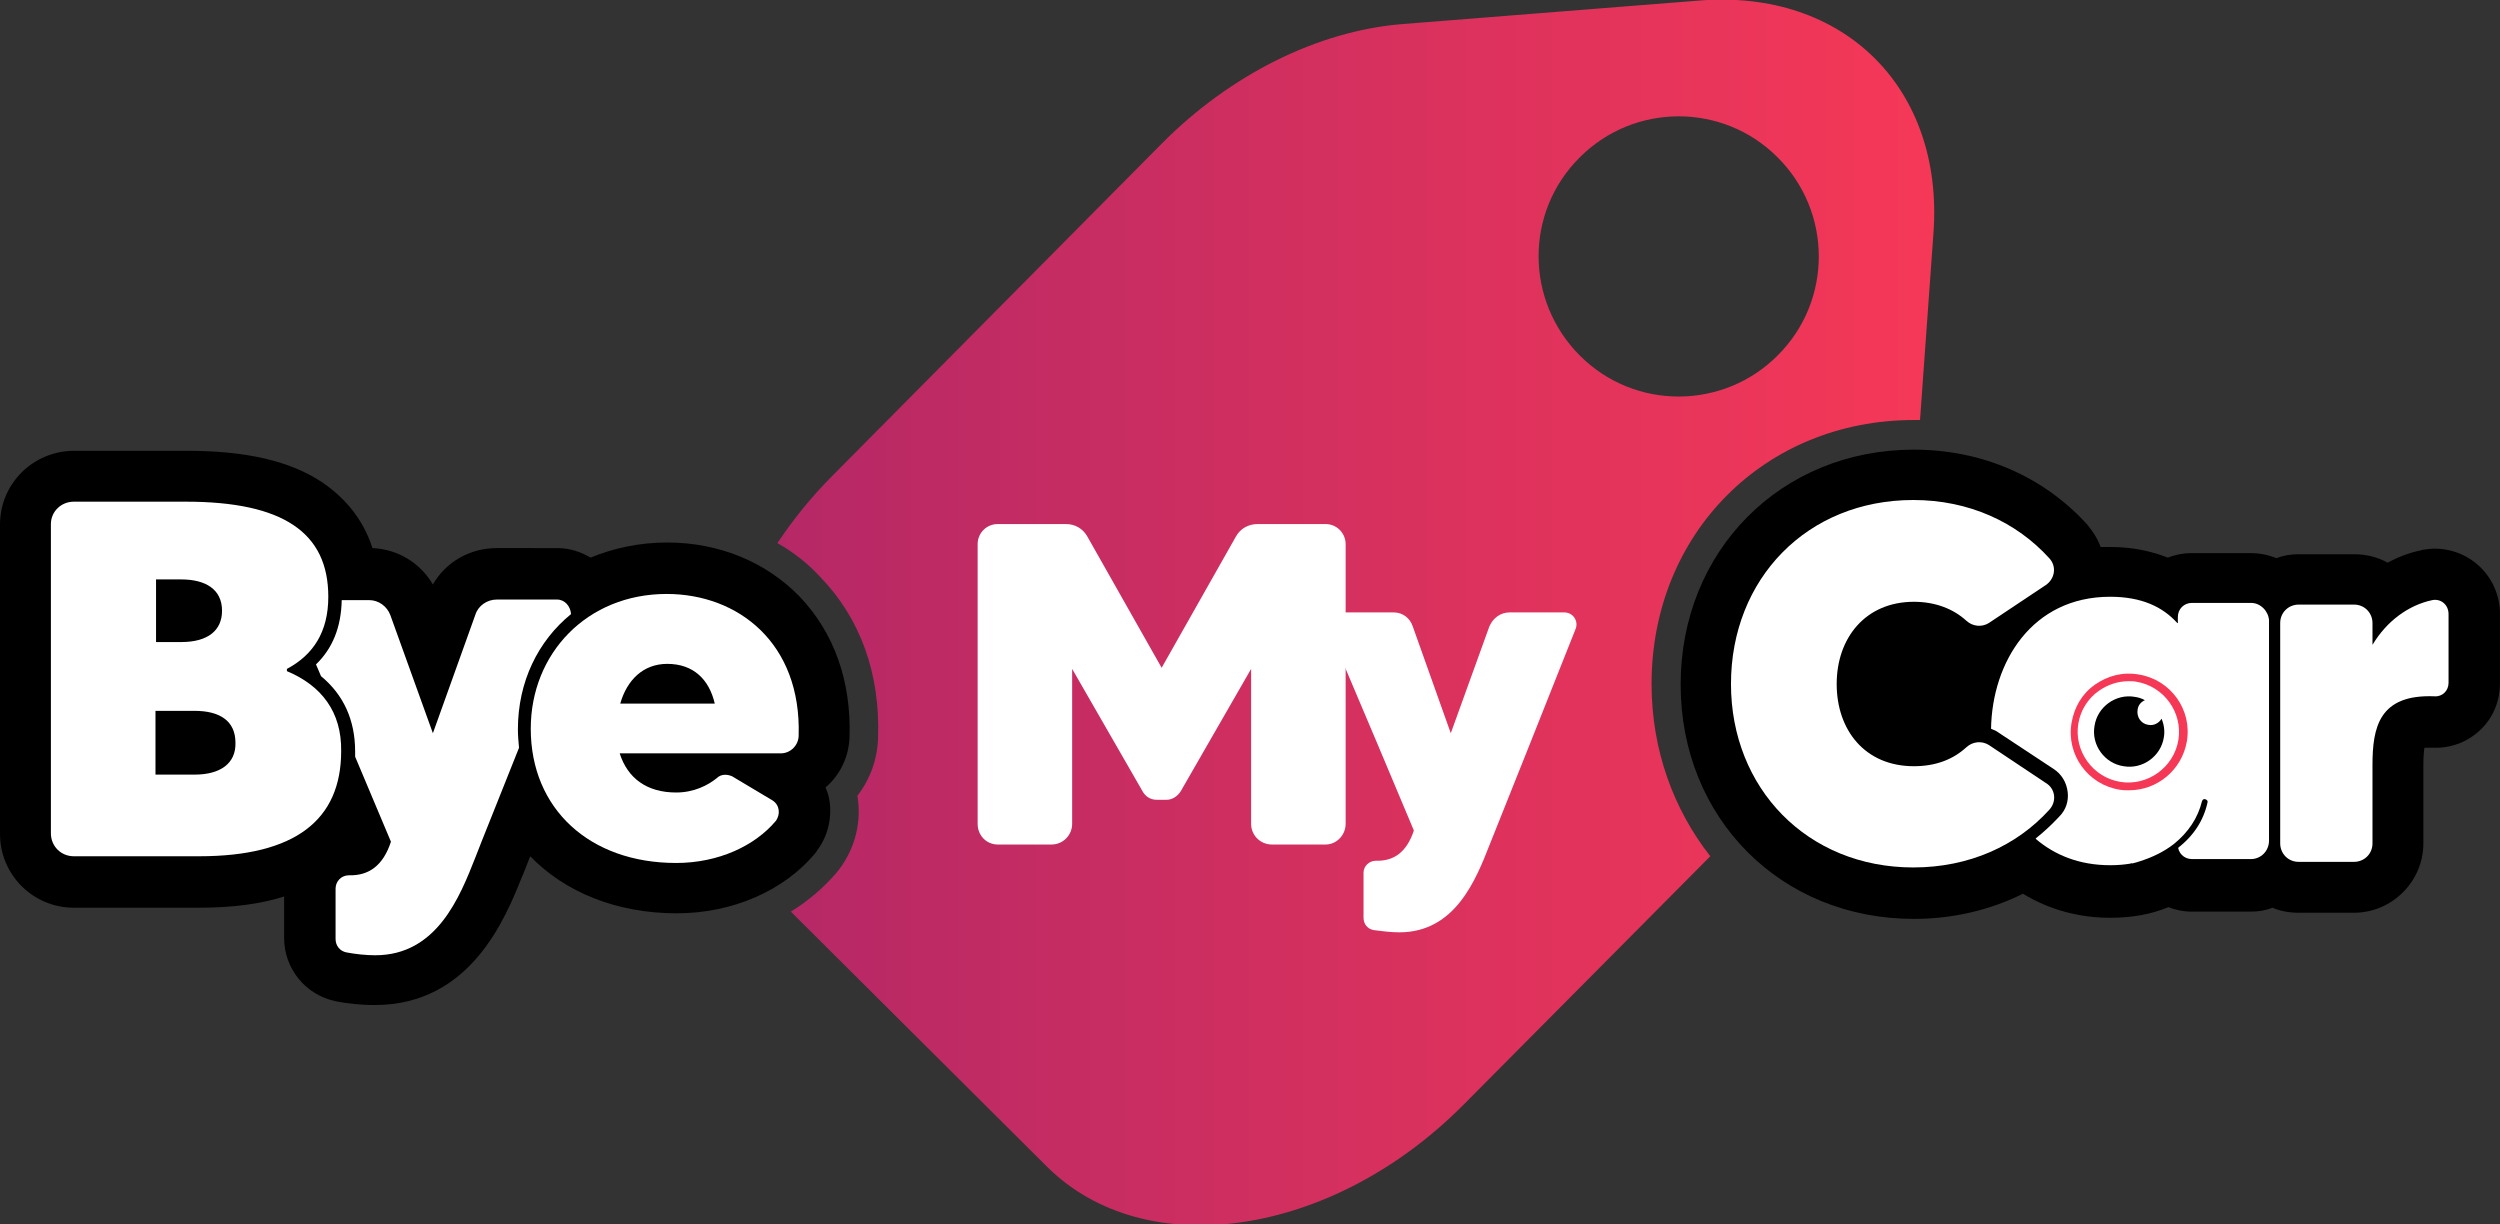
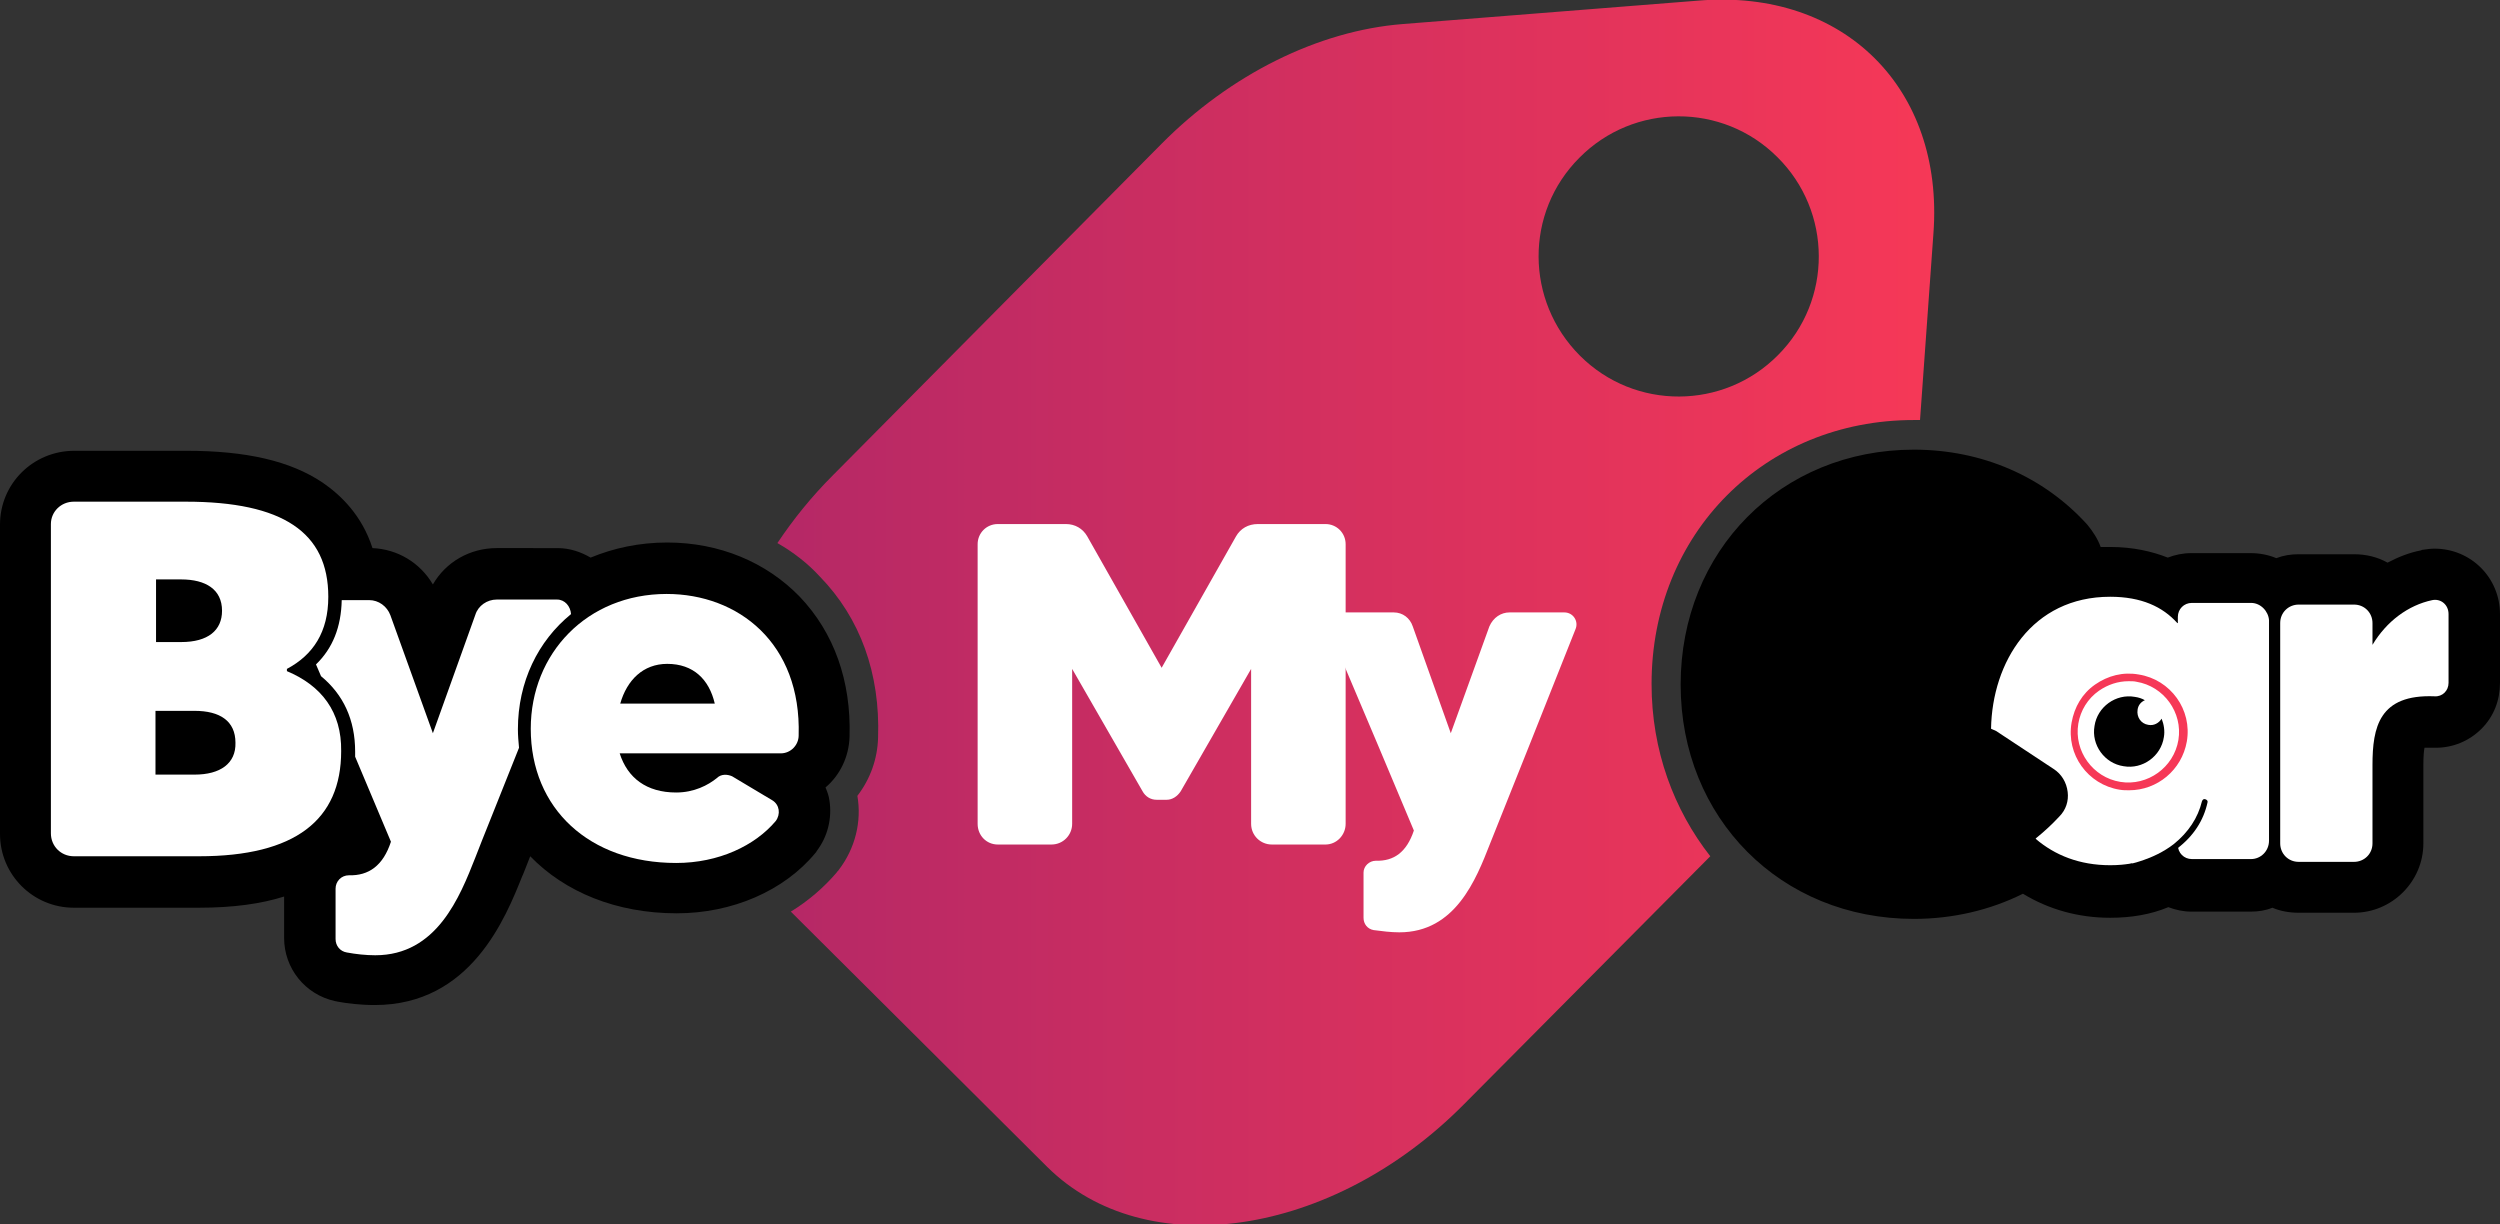
<svg xmlns="http://www.w3.org/2000/svg" version="1.1" id="Calque_1" x="0px" y="0px" viewBox="0 0 447 218.9" style="enable-background:new 0 0 447 218.9;" xml:space="preserve">
  <rect x="0" y="0" width="447" height="218.9" fill="#333333" stroke="none" />
  <style type="text/css">
	.st0{fill:url(#SVGID_1_);}
	.st1{fill:#FFFFFF;}
	.st2{fill:#F63857;}
	.st3{fill:url(#SVGID_2_);}
</style>
  <g>
    <linearGradient id="SVGID_1_" gradientUnits="userSpaceOnUse" x1="139.028" y1="109.462" x2="345.913" y2="109.462">
      <stop offset="0" style="stop-color:#B52866" />
      <stop offset="1" style="stop-color:#F63857" />
    </linearGradient>
    <path class="st0" d="M295.3,122.3c0-26.9,20.2-47.2,46.9-47.2c0.4,0,0.7,0,1.1,0l2.4-33.4c1.9-25.9-16-43.7-41.9-41.6l-53,4.2   c-15.1,1.2-30.8,9-43.1,21.4L148.9,85c-3.8,3.8-7.1,7.9-9.9,12.1c2.8,1.6,5.4,3.6,7.6,6c7.2,7.4,10.8,17.3,10.4,28.8   c-0.1,3.8-1.4,7.4-3.7,10.4c0,0,0,0,0,0c0.8,4.6-0.4,9.4-3.3,13.2c-0.1,0.2-0.3,0.3-0.4,0.5c-2.3,2.7-5.1,5.1-8.2,7l45.8,45.6   c17.6,17.5,51,12.6,74.5-11.1l44.1-44.4C299.3,144.8,295.3,134.2,295.3,122.3z M282.4,28.2c9.7-9.8,25.6-9.9,35.4-0.1   c9.8,9.7,9.9,25.6,0.1,35.4c-9.7,9.8-25.6,9.9-35.4,0.1C272.7,53.8,272.6,38,282.4,28.2z" />
    <g>
      <path d="M143,106.7c-6-6.2-14.4-9.7-23.7-9.7c-5,0-9.6,1-13.7,2.7c-1.7-1-3.7-1.7-5.9-1.7H88.8c-4.8,0-9.1,2.5-11.4,6.5    c-2.3-3.9-6.3-6.3-10.8-6.5c-1.9-5.9-5.7-9.5-8.9-11.7c-5.8-3.9-13.7-5.7-24.4-5.7h-20C5.9,80.6,0,86.5,0,93.8v55.3    c0,7.3,5.9,13.2,13.2,13.2h22.4c6.1,0,11.1-0.7,15.2-2v7.4c0,5.4,3.7,10.1,9.1,11.3c0.2,0,0.4,0.1,0.5,0.1c1.6,0.3,4,0.6,6.6,0.6    c17.2,0,23.4-15.6,26.4-23.1l0.1-0.2c0.3-0.7,0.7-1.8,1.3-3.3c6.2,6.4,15.4,10.2,26.2,10.2c9.9,0,19.2-4,24.8-10.8    c0.1-0.1,0.2-0.2,0.2-0.3c2-2.6,2.8-5.9,2.3-9.1c-0.1-0.8-0.4-1.6-0.7-2.3c2.6-2.2,4.2-5.5,4.3-9.1    C152.2,121.7,149.1,113.1,143,106.7z" />
      <g>
        <g>
          <path class="st1" d="M142.8,131.5c0,1.7-1.4,3.2-3.2,3.2h-28.8c1.4,4.4,4.8,7,10.1,7c3.2,0,5.7-1.3,7.3-2.6      c0.7-0.7,1.8-0.7,2.7-0.3l7.2,4.3c1.3,0.8,1.5,2.5,0.6,3.7c-3.7,4.4-10.2,7.5-17.8,7.5c-15.5,0-26-9.7-26-24      c0-13.5,10.1-24.1,24.3-24.1C132,106.2,143.3,115,142.8,131.5z M127.8,125.8c-1-4.3-3.8-7.1-8.5-7.1c-4.3,0-7.2,2.9-8.4,7.1      H127.8z" />
          <g>
            <path class="st1" d="M99.6,107.2H88.8c-1.7,0-3.3,1.1-3.8,2.7l-7.6,21.2L69.8,110c-0.6-1.6-2.1-2.7-3.8-2.7h-4.9       c-0.1,4.8-1.6,8.6-4.6,11.5c0.3,0.7,0.6,1.4,0.9,2.1c4,3.3,6.1,7.8,6.1,13.5c0,0.3,0,0.6,0,0.9c3.3,7.8,6.1,14.5,6.4,15.2       c-1.4,4.3-4,6.1-7.5,6c-1.4,0-2.4,1.1-2.4,2.4v9c0,1.2,0.8,2.2,2,2.4c1.6,0.3,3.4,0.5,5.1,0.5c11,0,15.1-10.4,17.9-17.5       c1.1-2.9,4.4-11,7.8-19.6c-0.1-1.1-0.2-2.2-0.2-3.3c0-8.5,3.6-15.8,9.5-20.6C102,108.4,101,107.2,99.6,107.2z" />
            <path class="st1" d="M51.3,120v-0.4c4.7-2.5,7.4-6.6,7.4-12.9c0-11.5-8.1-17-25.5-17h-20c-2.3,0-4.1,1.8-4.1,4v55.3       c0,2.3,1.8,4.1,4.1,4.1h22.4c17.2,0,25.4-6.5,25.4-18.8C61.1,127.3,57.5,122.6,51.3,120z M27.9,103.6h4.5       c4.4,0,7.3,1.8,7.3,5.6c0,3.5-2.5,5.6-7.3,5.6h-4.5V103.6z M34.8,138.5h-7v-11.4h7c4.5,0,7.3,1.8,7.3,5.7       C42.2,136.5,39.4,138.5,34.8,138.5z" />
          </g>
        </g>
      </g>
    </g>
    <g>
      <path class="st1" d="M224.9,93.7H237c2,0,3.6,1.6,3.6,3.6v50c0,2-1.6,3.7-3.6,3.7h-9.6c-2,0-3.7-1.6-3.7-3.7v-27.7l-12.6,21.9    c-0.6,0.9-1.5,1.5-2.5,1.5h-1.8c-1.1,0-2-0.6-2.5-1.5l-12.6-21.9v27.7c0,2-1.6,3.7-3.7,3.7h-9.6c-2,0-3.6-1.6-3.6-3.7v-50    c0-2,1.6-3.6,3.6-3.6h12.2c1.6,0,3,0.8,3.8,2.2l13.3,23.5L221,95.9C221.8,94.5,223.2,93.7,224.9,93.7z" />
      <path class="st1" d="M269.9,109.5h9.8c1.6,0,2.6,1.6,2,3c-3.4,8.6-13.2,33.2-15.3,38.4c-2.5,6.4-6.2,15.8-16.2,15.8    c-1.5,0-3.1-0.2-4.6-0.4c-1.1-0.2-1.8-1.1-1.8-2.2V156c0-1.1,1-2.1,2.2-2.1c3.2,0.1,5.5-1.5,6.8-5.4c-0.6-1.5-11.4-27.1-15.2-36    c-0.6-1.4,0.4-3,2-3h9.6c1.6,0,2.9,1,3.4,2.5l6.8,19.1l6.9-19.1C267,110.4,268.4,109.5,269.9,109.5z" />
    </g>
    <path d="M435.3,98.1c-0.7,0-1.4,0.1-2.1,0.2c-0.1,0-0.2,0-0.3,0.1c-2.1,0.4-4.1,1.2-6,2.2c-1.8-1-3.8-1.5-6-1.5h-9.9   c-1.4,0-2.7,0.2-4,0.7c-1.4-0.6-3-0.9-4.6-0.9h-10.6c-1.5,0-2.9,0.3-4.2,0.8c-2.8-1.1-6.2-1.9-10.3-1.9c-0.6,0-1.1,0-1.7,0   c-0.5-1.4-1.4-2.8-2.4-4c-7.8-8.6-18.8-13.4-31-13.4c-23.8,0-41.7,18.1-41.7,42c0,23.9,17.9,41.9,41.7,41.9c7,0,13.7-1.6,19.5-4.5   c4.6,2.8,9.9,4.3,15.6,4.3c3.8,0,7.3-0.6,10.4-1.9c1.3,0.5,2.7,0.8,4.1,0.8h10.6c1.4,0,2.7-0.2,3.9-0.7c1.4,0.6,3,0.9,4.7,0.9h9.9   c6.8,0,12.4-5.6,12.4-12.4v-14c0-1.6,0.1-2.6,0.2-3.1c0.2,0,0.6,0,1,0c0.1,0,0.3,0,0.4,0c0.2,0,0.4,0,0.6,0c0,0,0,0,0,0   c3.1,0,6-1.2,8.2-3.4c2.2-2.2,3.3-5.1,3.3-8.2v-12.3C447,103.3,441.8,98.1,435.3,98.1z" />
    <path class="st1" d="M434.9,107.3c-4.3,0.9-8.2,3.8-10.7,8v-3.9c0-1.8-1.4-3.3-3.3-3.3h-9.9c-1.8,0-3.3,1.4-3.3,3.3v39.4   c0,1.8,1.4,3.3,3.3,3.3h9.9c1.8,0,3.3-1.4,3.3-3.3v-14c0-6.8,1.2-12.7,11.1-12.3c1.4,0.1,2.5-1,2.5-2.4v-12.3   C437.8,108.1,436.4,107,434.9,107.3z" />
-     <path class="st1" d="M365.8,140l-10.2-6.8c-1.3-0.8-2.9-0.6-4,0.4c-2.4,2.2-5.5,3.4-9.4,3.4c-8.7,0-13.8-6.4-13.8-14.7   c0-8.3,5.2-14.7,13.8-14.7c3.9,0,7.1,1.3,9.4,3.4c1.1,1,2.7,1.2,4,0.4l10.2-6.8c1.6-1.1,2-3.3,0.6-4.8   c-5.8-6.4-14.3-10.4-24.3-10.4c-19,0-32.6,14.1-32.6,32.9c0,18.6,13.6,32.8,32.6,32.8c10,0,18.5-3.9,24.3-10.3   C367.8,143.3,367.5,141,365.8,140z" />
    <path class="st1" d="M402.5,107.8h-10.6c-1.4,0-2.5,1.1-2.5,2.5v1.1c0,0,0,0-0.1,0c-2.6-2.9-6.4-4.7-12-4.7   c-14,0-21.1,11.7-21.3,23.6c0,0,0,0,0,0c0.3,0.1,0.6,0.3,0.9,0.4l10.3,6.8c1.4,0.9,2.3,2.4,2.5,4.1c0.2,1.6-0.3,3.2-1.5,4.4   c-1.3,1.4-2.7,2.7-4.2,3.9c0,0,0,0,0,0.1c3.4,2.9,7.8,4.7,13.3,4.7c5.6,0,9.4-1.8,12-4.7c0,0,0.1,0,0.1,0v1.1   c0,1.4,1.1,2.5,2.5,2.5h10.6c1.7,0,3.2-1.4,3.2-3.3v-39.4C405.6,109.3,404.2,107.8,402.5,107.8z" />
    <g>
      <path class="st1" d="M380.4,155.1c0,0,4.8-0.7,8.6-3.8c2.3-1.8,4.4-4.4,5.2-7.9" />
      <path d="M380.4,155.6c-0.3,0-0.5-0.2-0.5-0.4c0-0.3,0.1-0.5,0.4-0.6c0,0,4.7-0.8,8.4-3.7c2.6-2.1,4.3-4.7,5-7.6    c0.1-0.3,0.3-0.5,0.6-0.4c0.3,0.1,0.5,0.3,0.4,0.6c-0.7,3.2-2.5,6-5.4,8.2C385.5,154.8,380.7,155.6,380.4,155.6    C380.5,155.6,380.4,155.6,380.4,155.6z" />
    </g>
    <g>
      <circle class="st1" cx="380.6" cy="130.9" r="9.2" />
      <g>
        <g>
          <circle class="st1" cx="380.6" cy="130.9" r="9.8" />
          <path class="st2" d="M380.7,141.3c-0.6,0-1.1,0-1.7-0.1c-5.7-0.9-9.6-6.3-8.6-12c0.5-2.8,1.9-5.2,4.2-6.8c2.3-1.6,5-2.3,7.8-1.8      c5.7,0.9,9.6,6.3,8.6,12C390.1,137.7,385.7,141.3,380.7,141.3z M380.6,121.8c-1.9,0-3.7,0.6-5.3,1.7c-2,1.4-3.3,3.5-3.7,5.9      c-0.8,4.9,2.6,9.6,7.5,10.4c4.9,0.8,9.6-2.6,10.4-7.5c0.8-4.9-2.6-9.6-7.5-10.4C381.6,121.8,381.1,121.8,380.6,121.8z" />
        </g>
        <path d="M386.5,128.5c-0.5,0.8-1.4,1.3-2.4,1.1c-1.3-0.2-2.1-1.4-1.9-2.7c0.1-0.8,0.6-1.4,1.3-1.7c-0.5-0.3-1.1-0.5-1.8-0.6     c-3.4-0.6-6.7,1.8-7.2,5.2c-0.6,3.4,1.8,6.7,5.2,7.2c3.4,0.6,6.7-1.8,7.2-5.2C387.1,130.7,386.9,129.5,386.5,128.5z" />
      </g>
    </g>
  </g>
</svg>